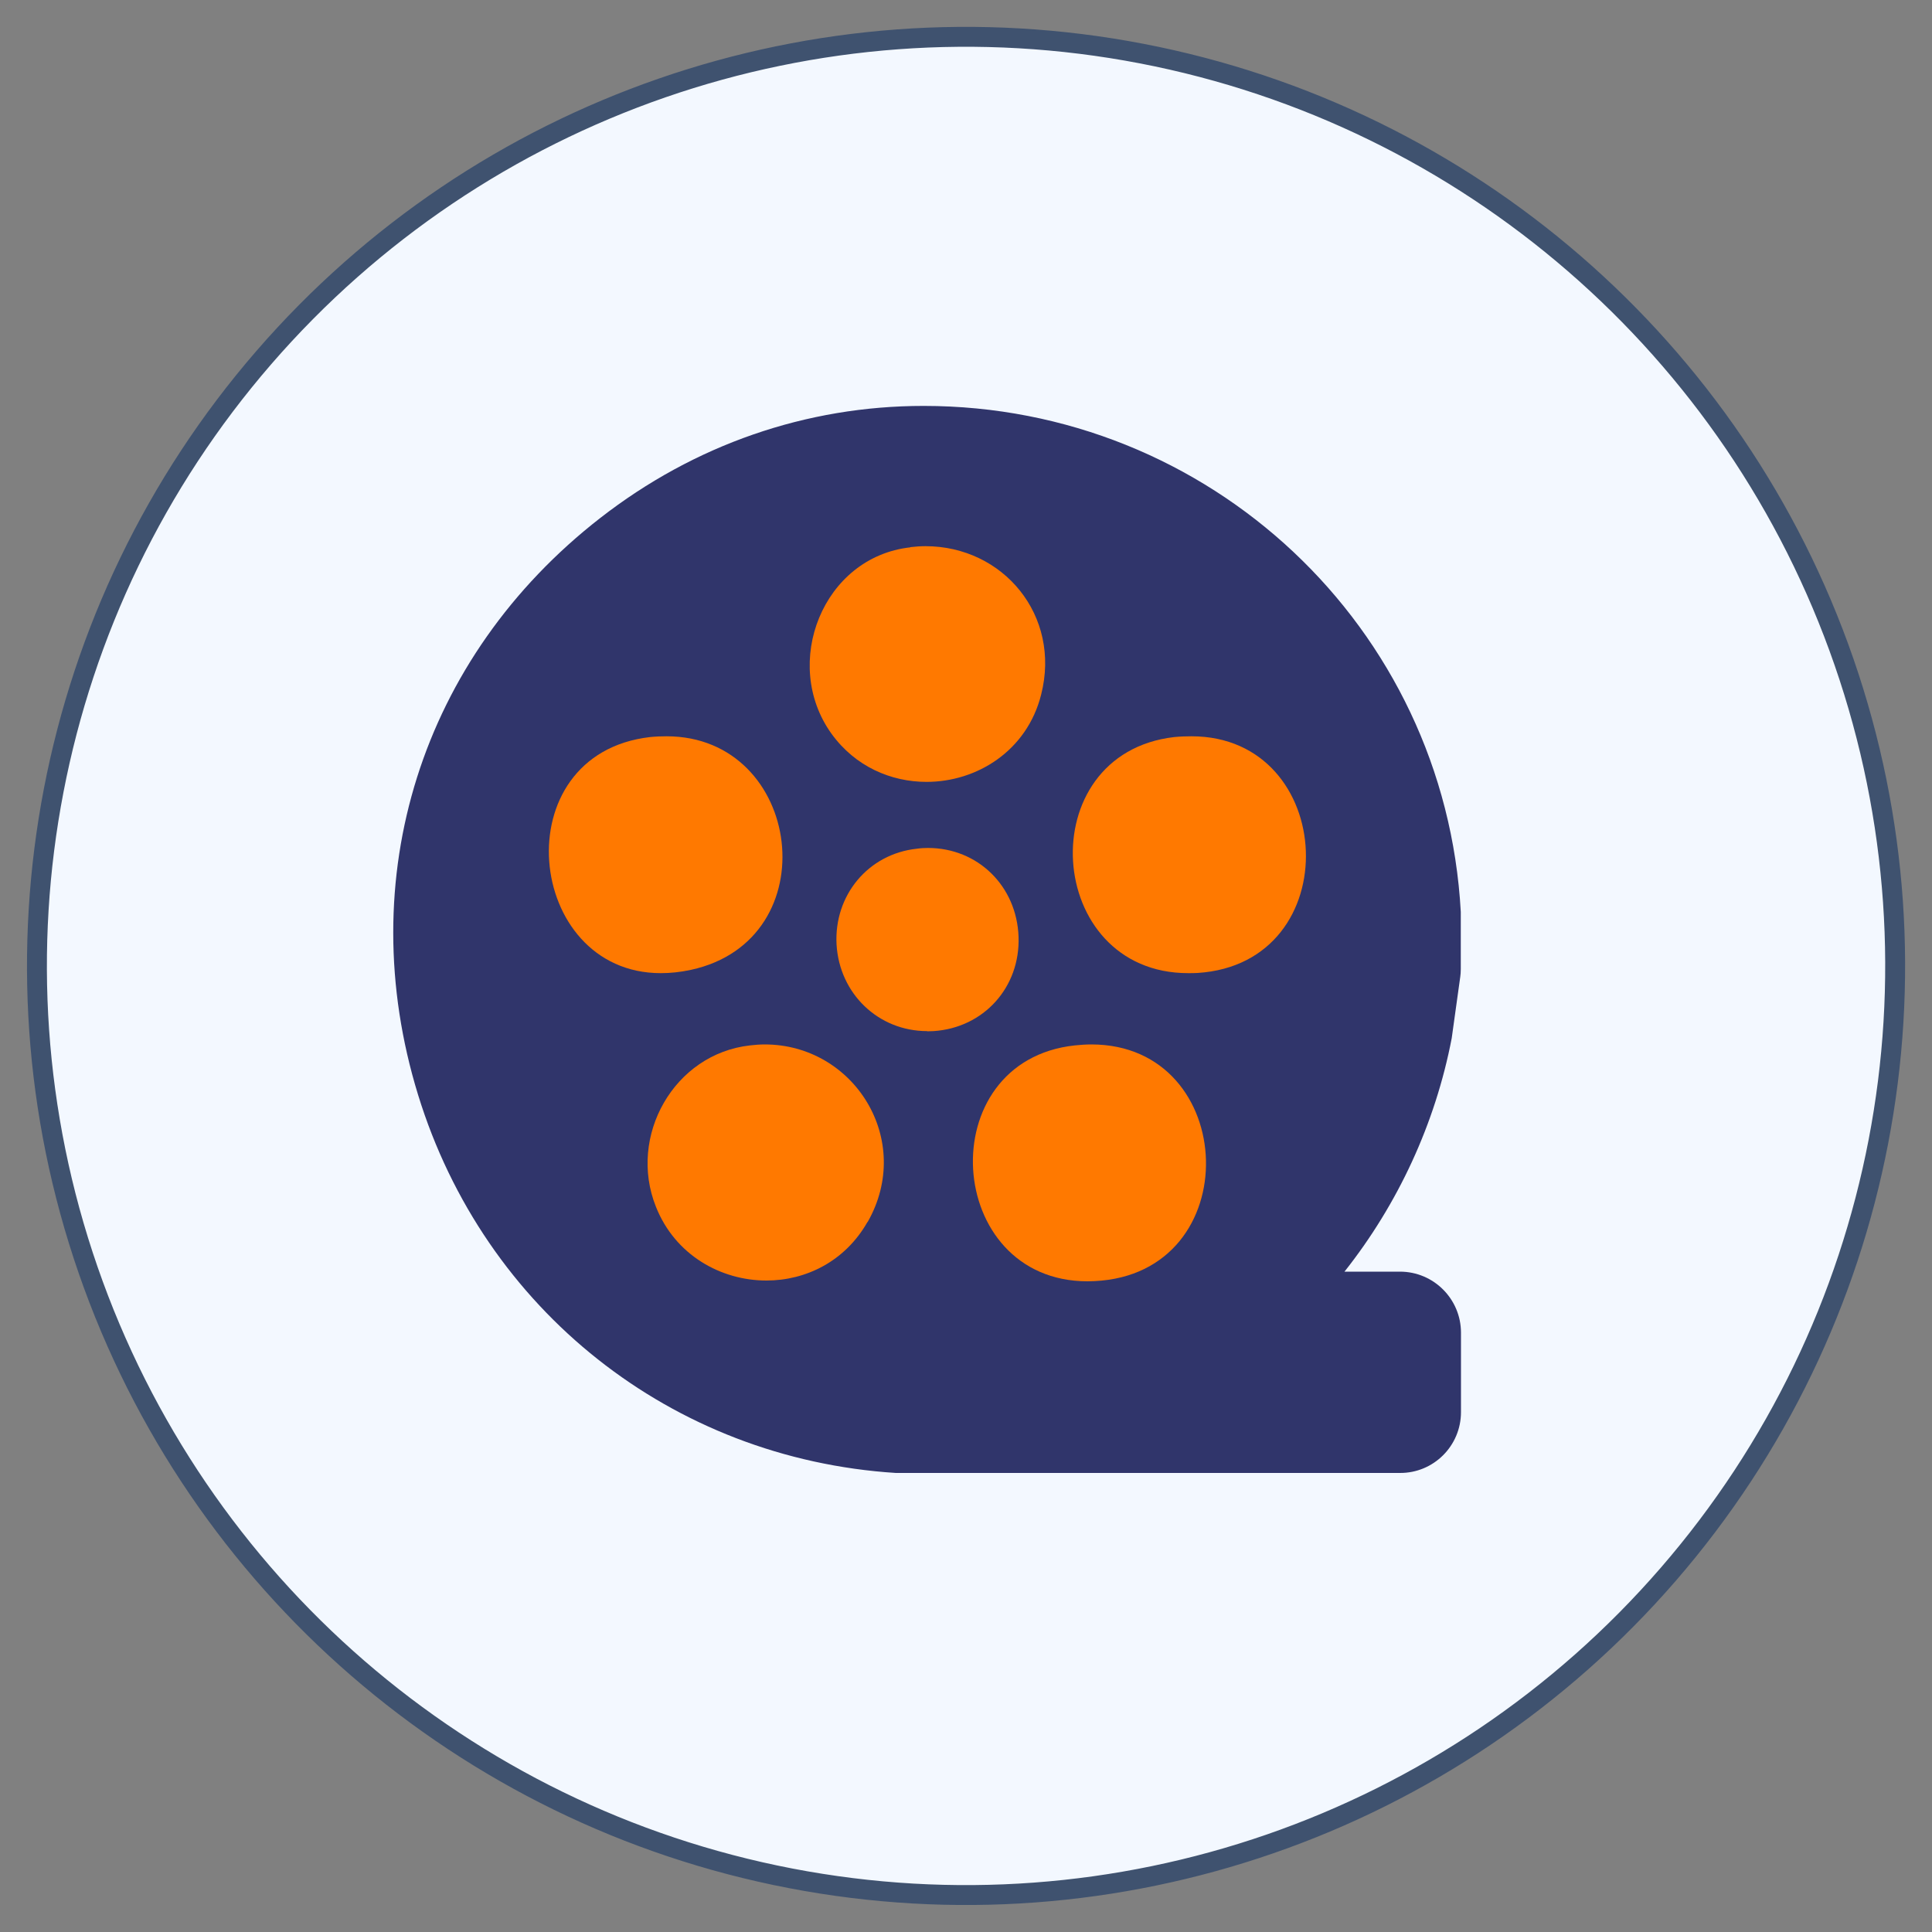
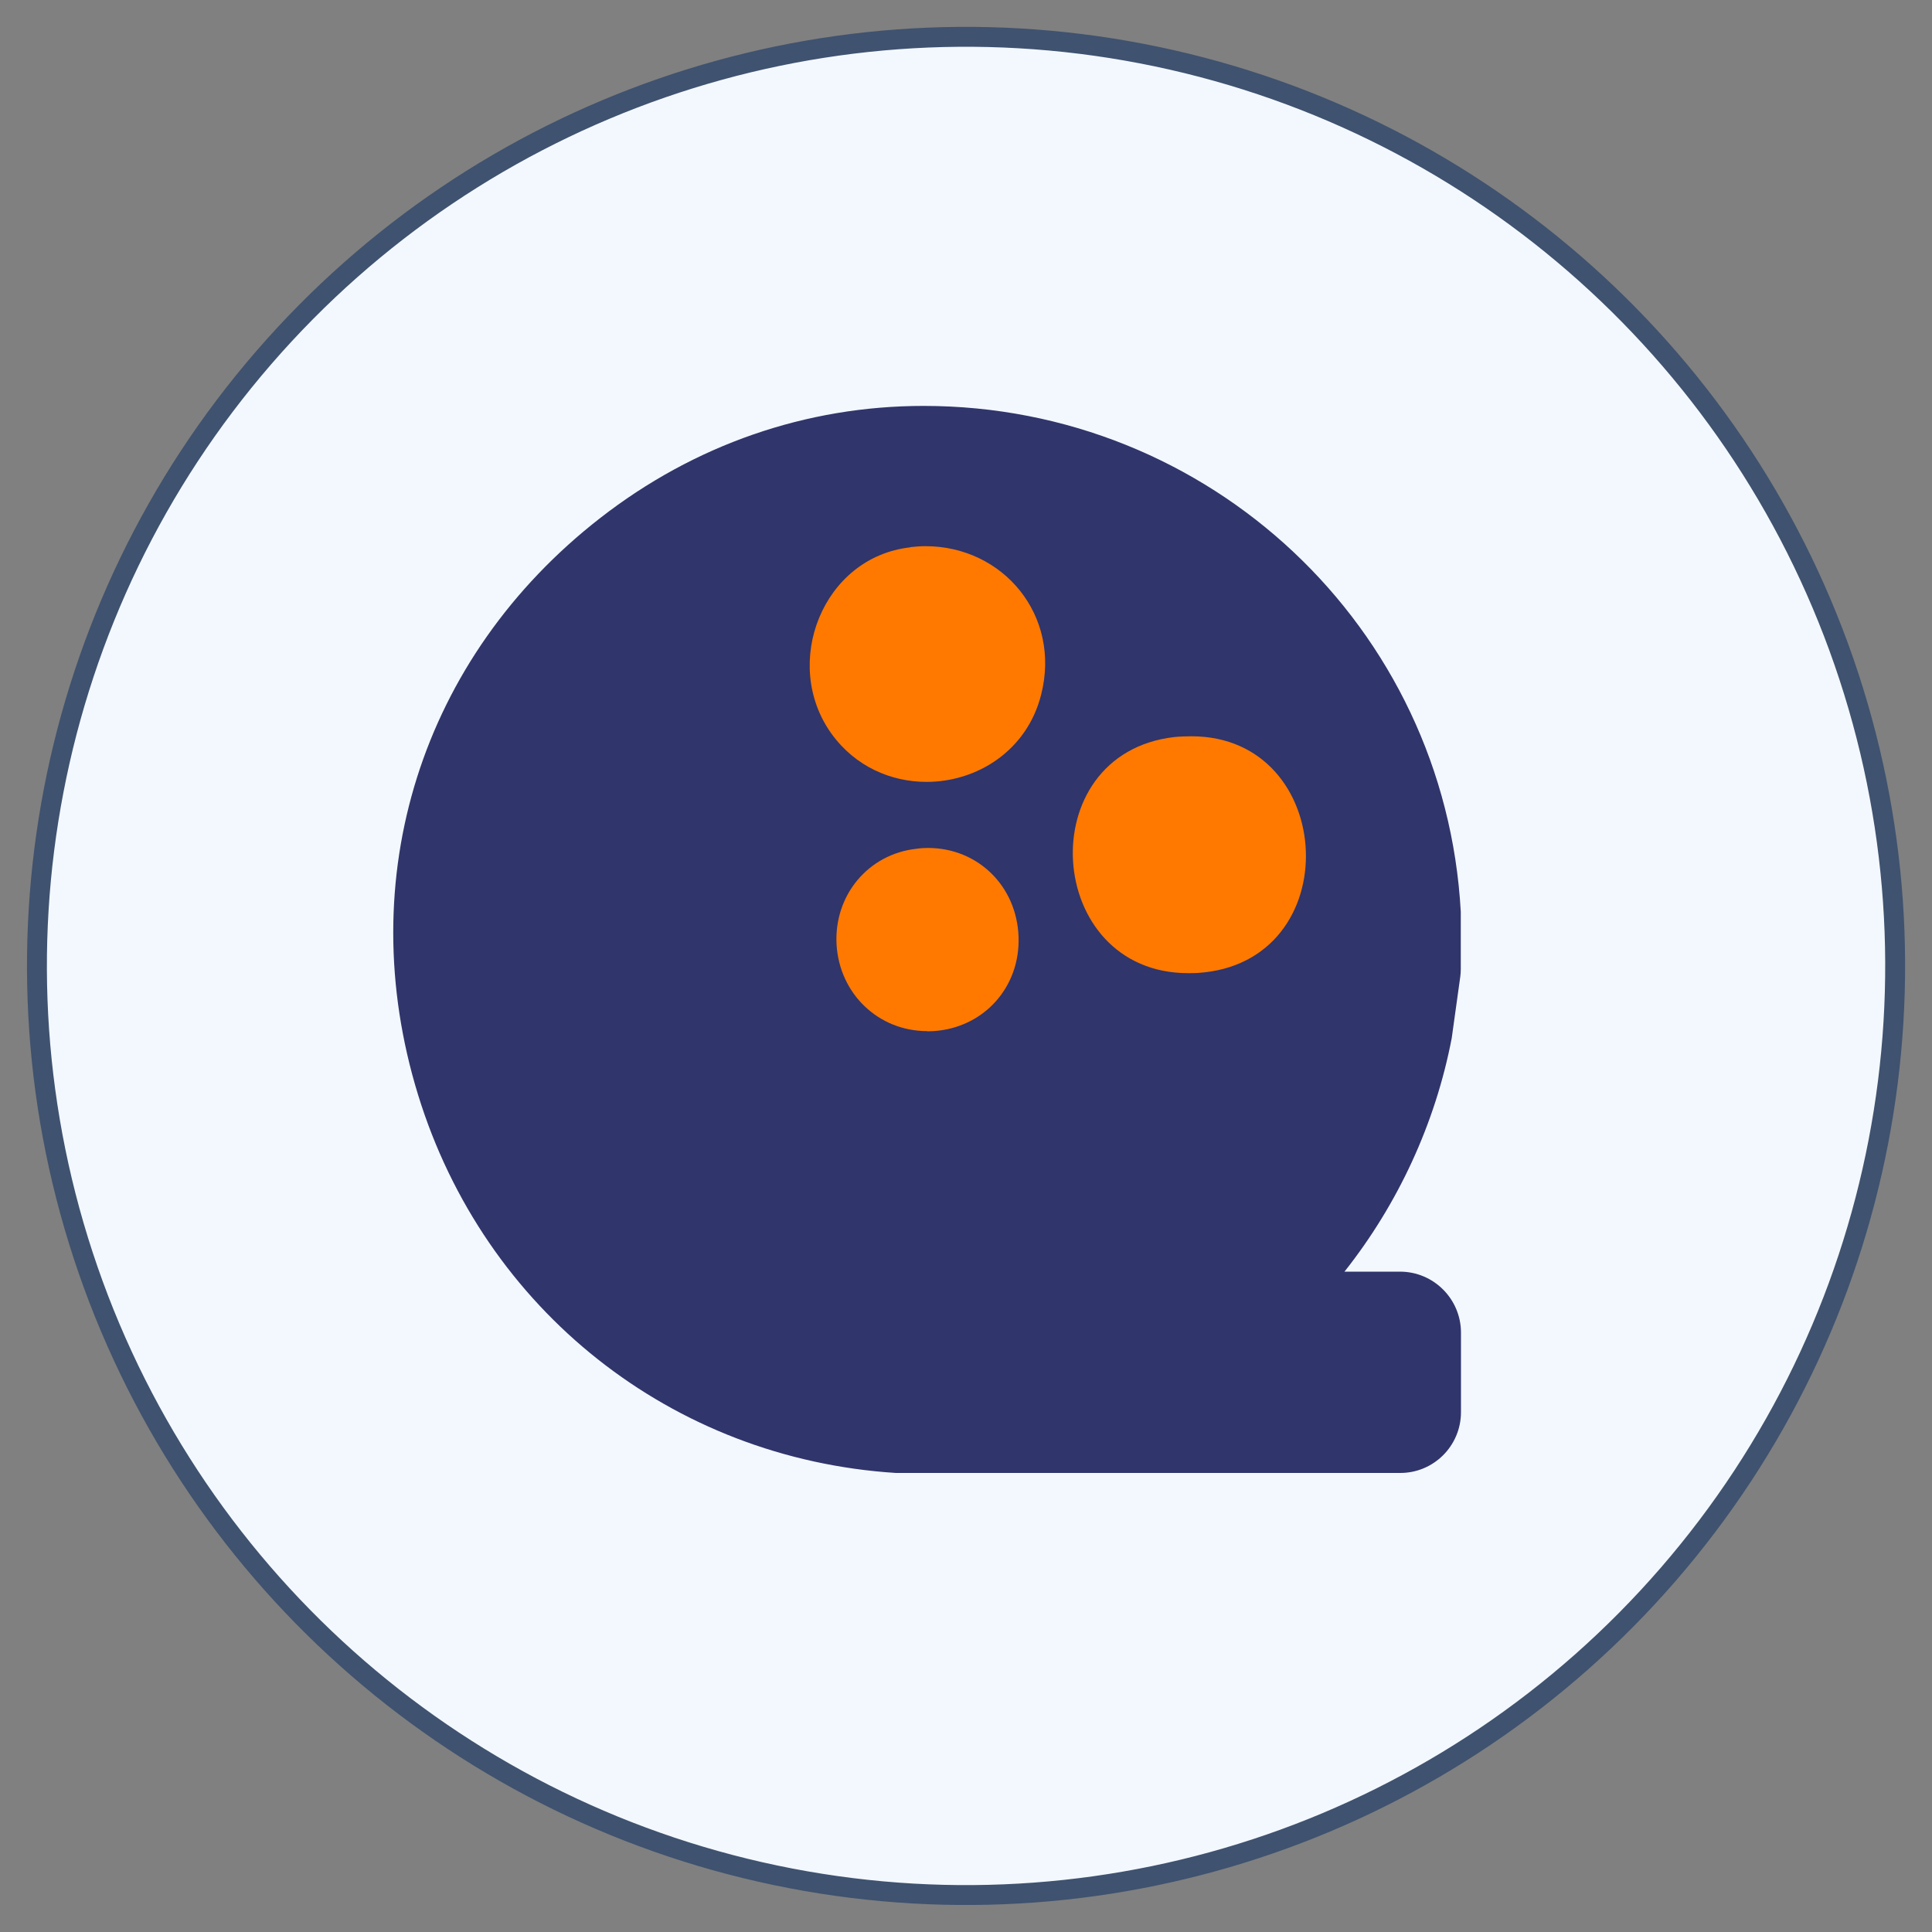
<svg xmlns="http://www.w3.org/2000/svg" id="Layer_2" data-name="Layer 2" viewBox="0 0 100 100">
  <rect x="0" y="0" width="100" height="100" fill="#808080" stroke="none" />
  <defs>
    <style>
      .cls-1 {
        fill: #30356b;
      }

      .cls-2 {
        fill: #ff7900;
      }

      .cls-3 {
        fill: #f3f8ff;
        stroke: #3f526f;
        stroke-miterlimit: 10;
        stroke-width: 1.03px;
      }
    </style>
  </defs>
  <circle class="cls-3" cx="50" cy="50" r="48.09" transform="translate(-8.55 89.64) rotate(-79.1)" />
  <g>
    <path class="cls-1" d="M75.58,50.59c.02-.14.03-.29.03-.43v-2.96c-.81-14.77-13.03-26.19-27.8-26.19h-.01c-6.07,0-11.86,2.01-16.73,5.8-9.27,7.21-12.88,18.65-9.43,29.86,3.43,11.15,13.14,18.83,24.73,19.57h26.09c1.74.01,3.16-1.4,3.16-3.15v-4.11c0-1.74-1.41-3.16-3.16-3.16h-2.87c2.77-3.5,4.7-7.66,5.55-12.08l.44-3.16Z" />
    <path class="cls-2" d="M47.12,28.32c.26-.03.52-.05.78-.05,4.03,0,7.03,3.59,5.99,7.68-.73,2.91-3.32,4.52-5.93,4.52-1.84,0-3.69-.79-4.92-2.49-2.62-3.64-.45-9.15,4.08-9.65Z" />
-     <path class="cls-2" d="M33.65,38.15c.29-.03.58-.04.85-.04,7.05,0,8.41,10.54,1.26,12.09-.56.12-1.07.17-1.56.17-7.02,0-8.19-11.34-.55-12.22Z" />
-     <path class="cls-2" d="M44.9,63.25c-1.16,2.04-3.19,3.03-5.23,3.03-2.36,0-4.73-1.32-5.72-3.82-1.46-3.65.93-7.91,4.87-8.35.26-.03.51-.05.76-.05,4.63,0,7.74,4.95,5.33,9.19Z" />
    <path class="cls-2" d="M47.99,53.37c-2.53,0-4.54-1.94-4.69-4.48-.14-2.55,1.64-4.69,4.15-4.96.2-.03.4-.04.58-.04,2.59,0,4.6,1.98,4.69,4.6.09,2.61-1.8,4.71-4.4,4.88-.06,0-.26.01-.33.01Z" />
-     <path class="cls-2" d="M56.64,66.31c-.12,0-.24.01-.35.01-7.43,0-8.14-11.4-.66-12.21.29-.03.58-.05.86-.05,7.66,0,8.1,11.88.16,12.25Z" />
    <path class="cls-2" d="M61.99,50.36c-.16.01-.33.01-.49.01-7.46,0-8.19-11.36-.72-12.22.3-.03.6-.04.89-.04,7.56,0,8.12,11.75.32,12.25Z" />
  </g>
</svg>